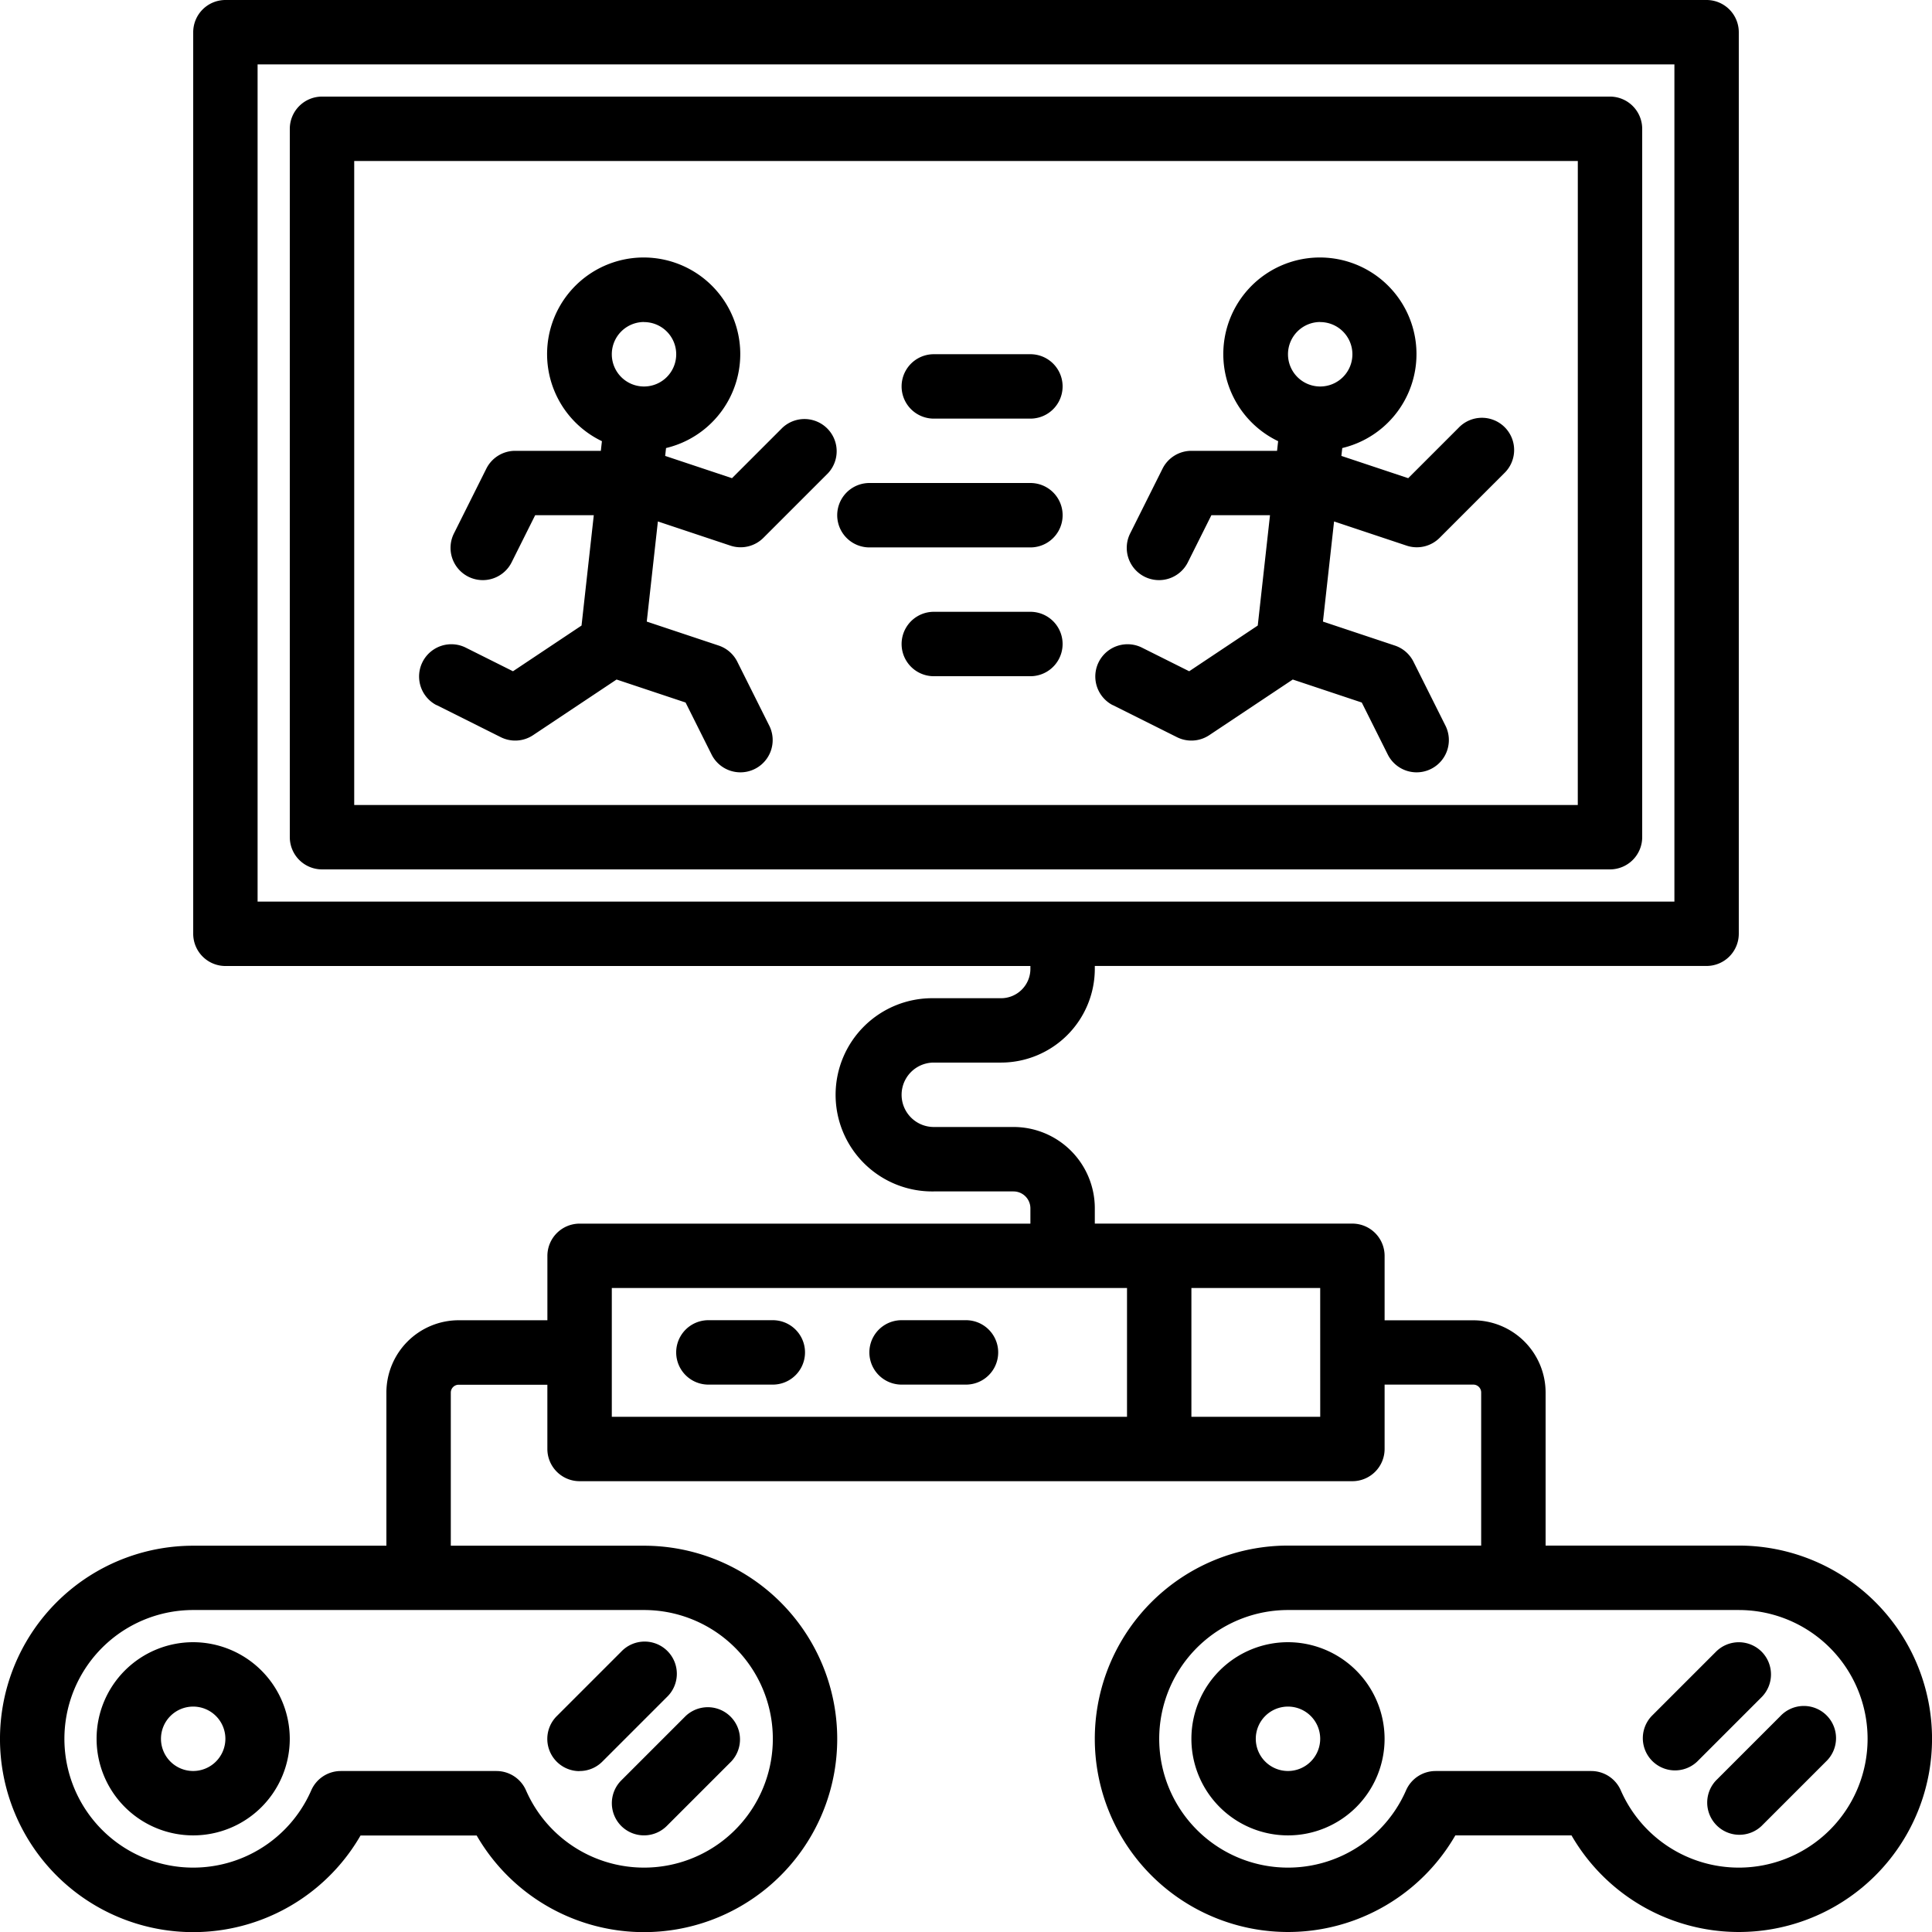
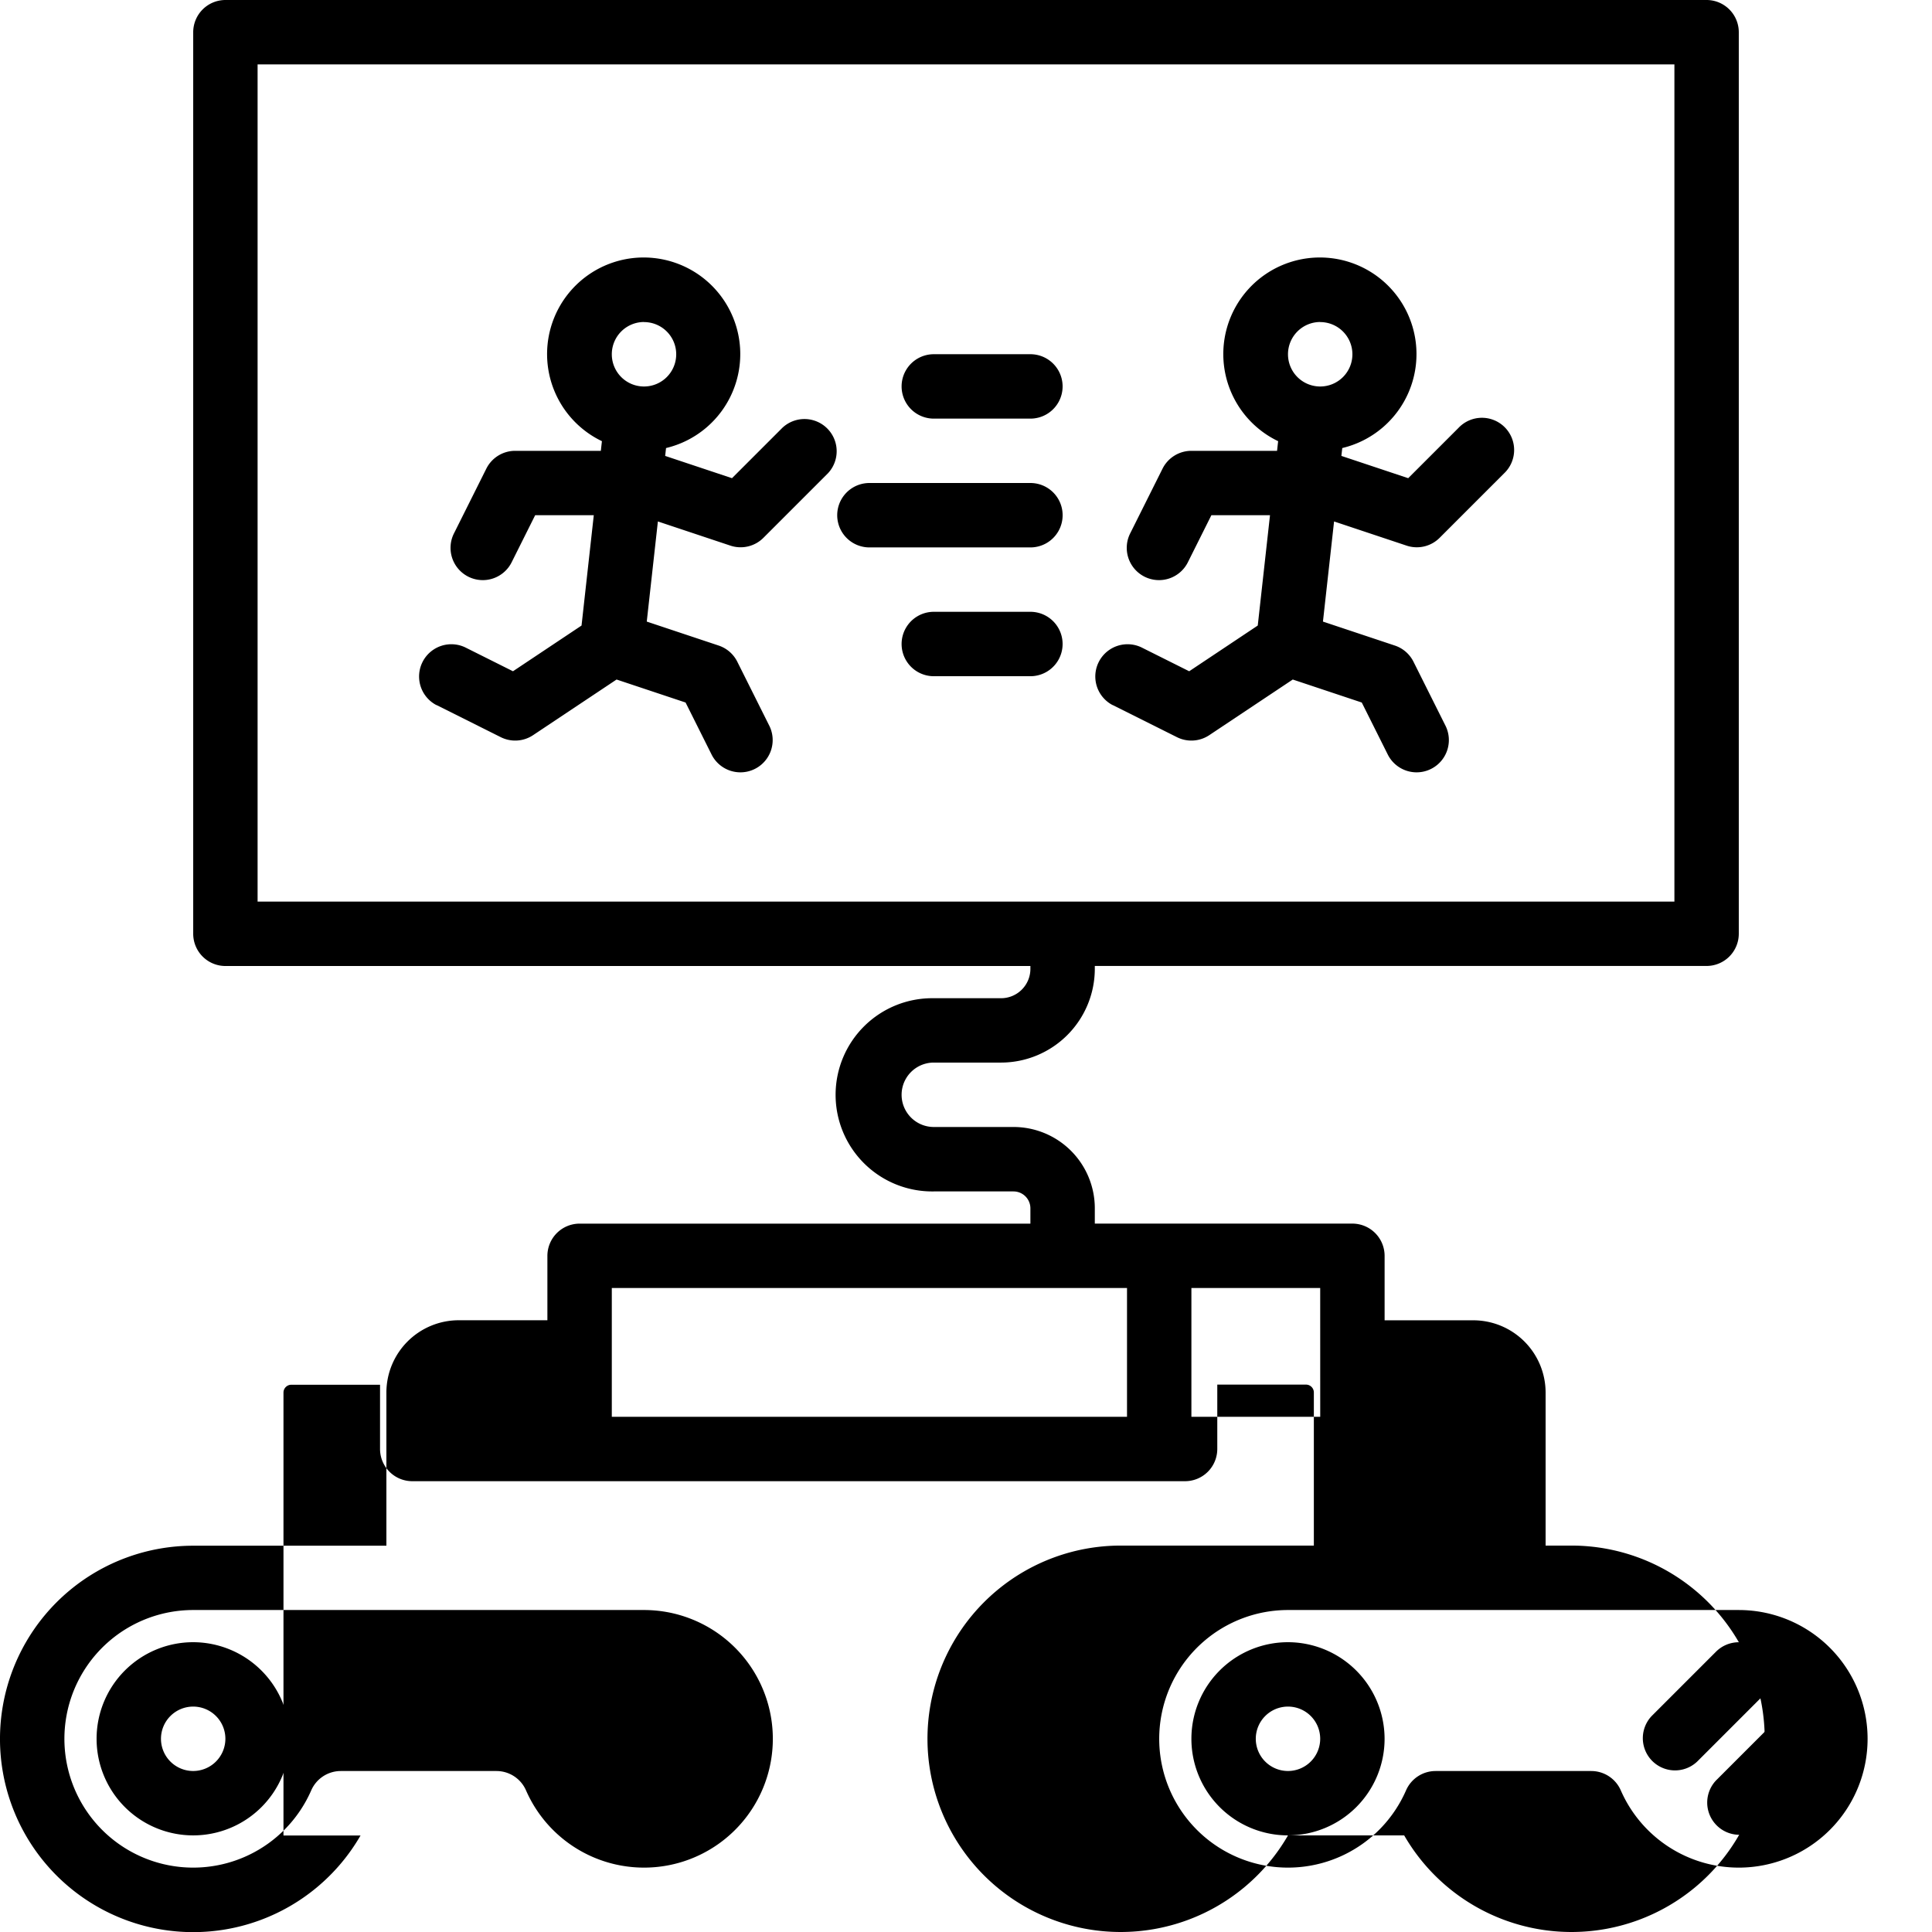
<svg xmlns="http://www.w3.org/2000/svg" width="73.667" height="73.667">
-   <path d="M62.617 31.922V4.911a1.23 1.23 0 0 0-1.228-1.228H12.278a1.23 1.23 0 0 0-1.228 1.228v27.011a1.23 1.23 0 0 0 1.228 1.228H61.39a1.23 1.23 0 0 0 1.227-1.228m-2.456-1.228H13.506V6.139h46.656ZM29.467 50.339h-2.456a1.228 1.228 0 0 0 0 2.456h2.456a1.228 1.228 0 1 0 0-2.456M36.833 50.339h-2.456a1.228 1.228 0 0 0 0 2.456h2.456a1.228 1.228 0 1 0 0-2.456" />
-   <path d="M66.3 58.934h-7.366V53.1a2.76 2.76 0 0 0-2.757-2.757h-3.382v-2.459a1.23 1.23 0 0 0-1.228-1.228h-9.822v-.584a3.1 3.1 0 0 0-3.1-3.1h-3.039a1.228 1.228 0 1 1 0-2.456h2.565a3.58 3.58 0 0 0 3.574-3.574v-.11h23.328a1.23 1.23 0 0 0 1.227-1.226V1.228A1.23 1.23 0 0 0 65.073 0H8.595a1.23 1.23 0 0 0-1.228 1.228v34.378a1.23 1.23 0 0 0 1.228 1.228h30.694v.11a1.12 1.12 0 0 1-1.118 1.118h-2.565a3.684 3.684 0 1 0 0 7.367h3.039a.645.645 0 0 1 .644.644v.584H22.1a1.23 1.23 0 0 0-1.228 1.228v2.456H17.49a2.76 2.76 0 0 0-2.757 2.759v5.838H7.367a7.367 7.367 0 1 0 6.38 11.05h4.429a7.367 7.367 0 1 0 6.38-11.05h-7.367V53.1a.3.3 0 0 1 .3-.3h3.382v2.456a1.23 1.23 0 0 0 1.229 1.222h29.467a1.23 1.23 0 0 0 1.228-1.228v-2.455h3.382a.3.3 0 0 1 .3.3v5.838h-7.365a7.367 7.367 0 1 0 6.38 11.05h4.429a7.367 7.367 0 1 0 6.38-11.05ZM9.822 34.378V2.456h54.023v31.922ZM24.556 61.39a4.911 4.911 0 1 1-4.5 6.875 1.23 1.23 0 0 0-1.125-.736h-5.938a1.23 1.23 0 0 0-1.125.736 4.911 4.911 0 1 1-4.5-6.875Zm18.417-7.367H23.328v-4.911h19.645Zm7.367 0h-4.912v-4.911h4.911ZM66.3 71.212a4.91 4.91 0 0 1-4.5-2.947 1.23 1.23 0 0 0-1.125-.736h-5.937a1.23 1.23 0 0 0-1.125.736 4.911 4.911 0 1 1-4.5-6.875H66.3a4.911 4.911 0 1 1 0 9.822" />
+   <path d="M66.3 58.934h-7.366V53.1a2.76 2.76 0 0 0-2.757-2.757h-3.382v-2.459a1.23 1.23 0 0 0-1.228-1.228h-9.822v-.584a3.1 3.1 0 0 0-3.1-3.1h-3.039a1.228 1.228 0 1 1 0-2.456h2.565a3.58 3.58 0 0 0 3.574-3.574v-.11h23.328a1.23 1.23 0 0 0 1.227-1.226V1.228A1.23 1.23 0 0 0 65.073 0H8.595a1.23 1.23 0 0 0-1.228 1.228v34.378a1.23 1.23 0 0 0 1.228 1.228h30.694v.11a1.12 1.12 0 0 1-1.118 1.118h-2.565a3.684 3.684 0 1 0 0 7.367h3.039a.645.645 0 0 1 .644.644v.584H22.1a1.23 1.23 0 0 0-1.228 1.228v2.456H17.49a2.76 2.76 0 0 0-2.757 2.759v5.838H7.367a7.367 7.367 0 1 0 6.38 11.05h4.429h-7.367V53.1a.3.3 0 0 1 .3-.3h3.382v2.456a1.23 1.23 0 0 0 1.229 1.222h29.467a1.23 1.23 0 0 0 1.228-1.228v-2.455h3.382a.3.3 0 0 1 .3.3v5.838h-7.365a7.367 7.367 0 1 0 6.38 11.05h4.429a7.367 7.367 0 1 0 6.38-11.05ZM9.822 34.378V2.456h54.023v31.922ZM24.556 61.39a4.911 4.911 0 1 1-4.5 6.875 1.23 1.23 0 0 0-1.125-.736h-5.938a1.23 1.23 0 0 0-1.125.736 4.911 4.911 0 1 1-4.5-6.875Zm18.417-7.367H23.328v-4.911h19.645Zm7.367 0h-4.912v-4.911h4.911ZM66.3 71.212a4.91 4.91 0 0 1-4.5-2.947 1.23 1.23 0 0 0-1.125-.736h-5.937a1.23 1.23 0 0 0-1.125.736 4.911 4.911 0 1 1-4.5-6.875H66.3a4.911 4.911 0 1 1 0 9.822" />
  <path d="M67.169 62.977a1.23 1.23 0 0 0-1.736 0l-2.456 2.456a1.228 1.228 0 0 0 1.736 1.736l2.456-2.456a1.23 1.23 0 0 0 0-1.736M67.888 65.432l-2.456 2.456a1.228 1.228 0 0 0 1.736 1.736l2.456-2.456a1.228 1.228 0 1 0-1.736-1.736M22.1 67.529a1.22 1.22 0 0 0 .868-.36l2.456-2.456a1.228 1.228 0 1 0-1.736-1.736l-2.456 2.456a1.228 1.228 0 0 0 .868 2.1ZM23.688 69.624a1.23 1.23 0 0 0 1.736 0l2.456-2.456a1.228 1.228 0 0 0-1.736-1.736l-2.456 2.456a1.23 1.23 0 0 0 0 1.736M42.423 26.881l2.456 1.228a1.23 1.23 0 0 0 1.23-.077l3.184-2.122 2.631.877 1 2a1.23 1.23 0 0 0 2.2-1.1l-1.228-2.456a1.23 1.23 0 0 0-.71-.616l-2.742-.914.424-3.818 2.769.923a1.23 1.23 0 0 0 1.257-.3l2.456-2.456a1.228 1.228 0 1 0-1.736-1.736l-1.919 1.919-2.548-.849.033-.3a3.683 3.683 0 1 0-2.445-.262l-.041.368h-3.266a1.23 1.23 0 0 0-1.1.679l-1.226 2.453a1.23 1.23 0 1 0 2.2 1.1l.888-1.777h2.235l-.467 4.207-2.614 1.743-1.818-.909a1.23 1.23 0 0 0-1.1 2.2Zm7.916-14.6a1.228 1.228 0 1 1-1.228 1.228 1.23 1.23 0 0 1 1.228-1.231ZM16.64 26.881l2.456 1.228a1.23 1.23 0 0 0 1.23-.077l3.184-2.122 2.631.877 1 2a1.23 1.23 0 0 0 2.2-1.1l-1.228-2.456a1.23 1.23 0 0 0-.71-.616l-2.742-.914.424-3.818 2.769.923a1.23 1.23 0 0 0 1.256-.3l2.456-2.456a1.228 1.228 0 0 0-1.736-1.736l-1.919 1.919-2.548-.849.033-.3a3.683 3.683 0 1 0-2.445-.262l-.041.368h-3.266a1.23 1.23 0 0 0-1.1.679l-1.226 2.453a1.23 1.23 0 1 0 2.2 1.1l.888-1.777h2.235l-.467 4.207-2.614 1.743-1.818-.909a1.23 1.23 0 0 0-1.1 2.2Zm7.916-14.6a1.228 1.228 0 1 1-1.228 1.228 1.23 1.23 0 0 1 1.227-1.231ZM35.606 15.962h3.683a1.228 1.228 0 0 0 0-2.456h-3.683a1.228 1.228 0 0 0 0 2.456M33.151 20.873h6.139a1.228 1.228 0 1 0 0-2.456h-6.139a1.228 1.228 0 0 0 0 2.456M39.289 23.328h-3.683a1.228 1.228 0 0 0 0 2.456h3.683a1.228 1.228 0 0 0 0-2.456M49.111 62.617a3.683 3.683 0 1 0 3.683 3.683 3.69 3.69 0 0 0-3.683-3.683m0 4.911a1.228 1.228 0 1 1 1.228-1.228 1.23 1.23 0 0 1-1.228 1.228M7.366 62.617a3.683 3.683 0 1 0 3.683 3.683 3.69 3.69 0 0 0-3.683-3.683m0 4.911A1.228 1.228 0 1 1 8.594 66.3a1.23 1.23 0 0 1-1.228 1.228" />
</svg>